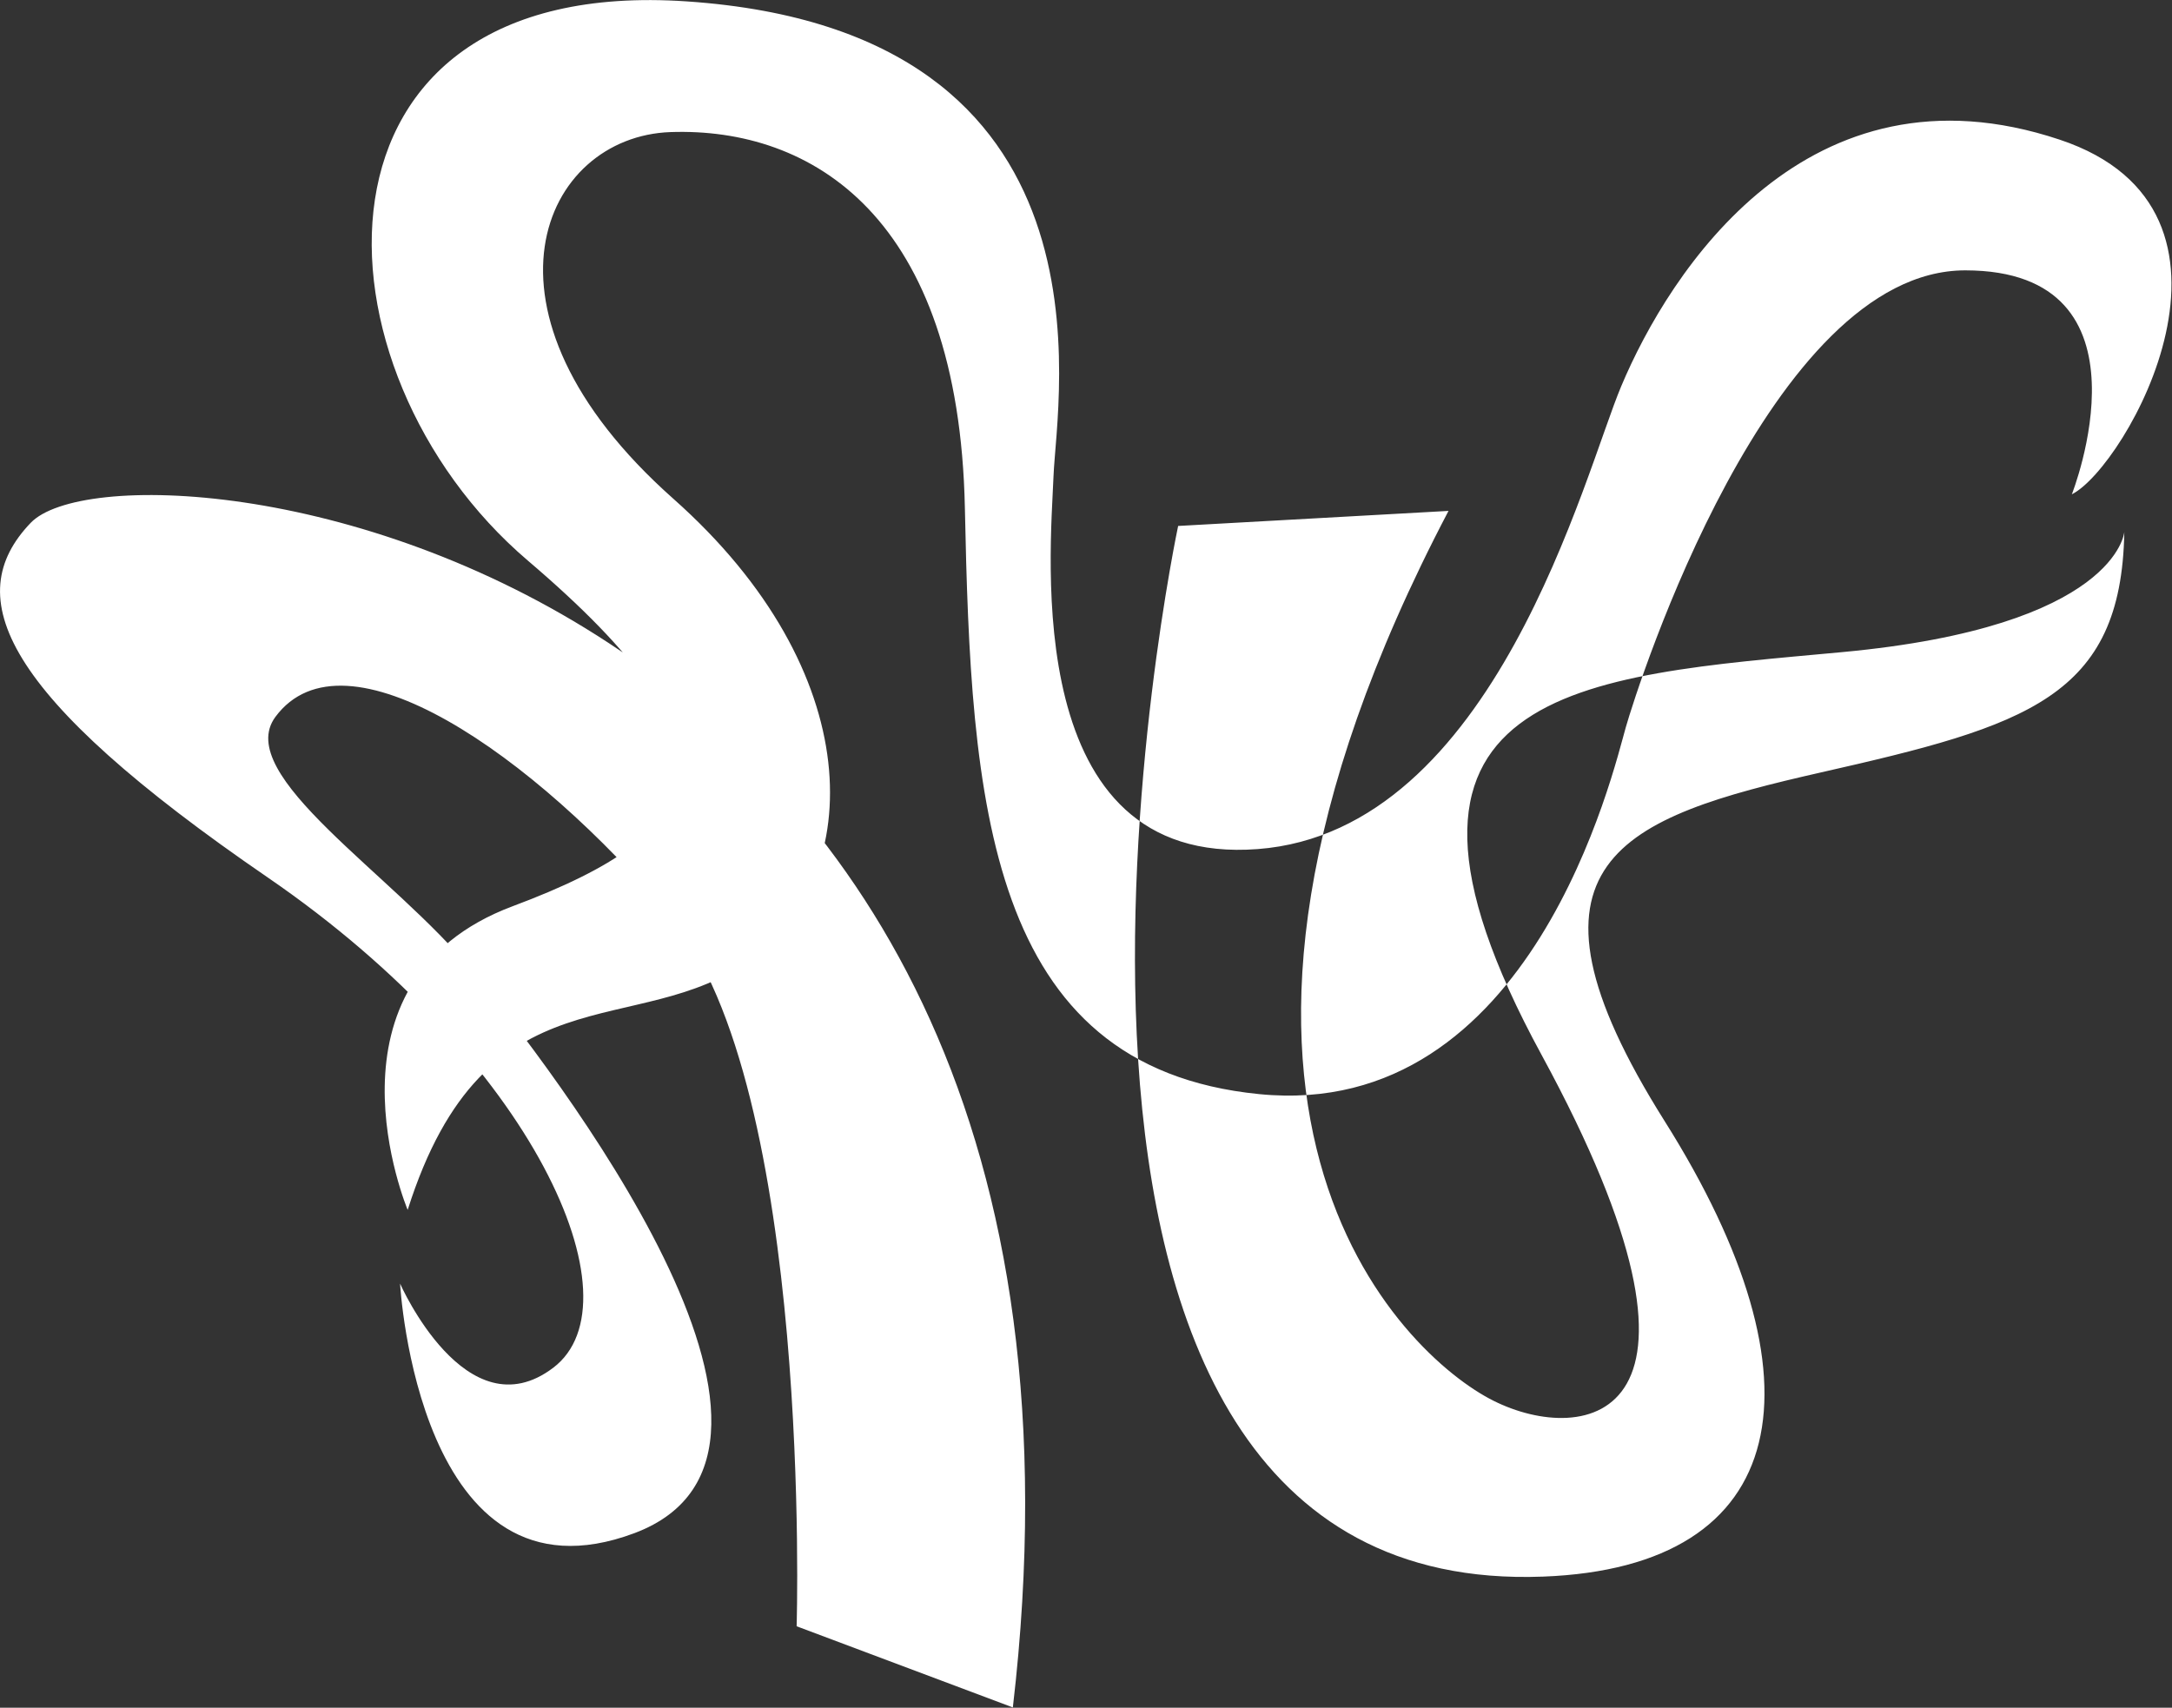
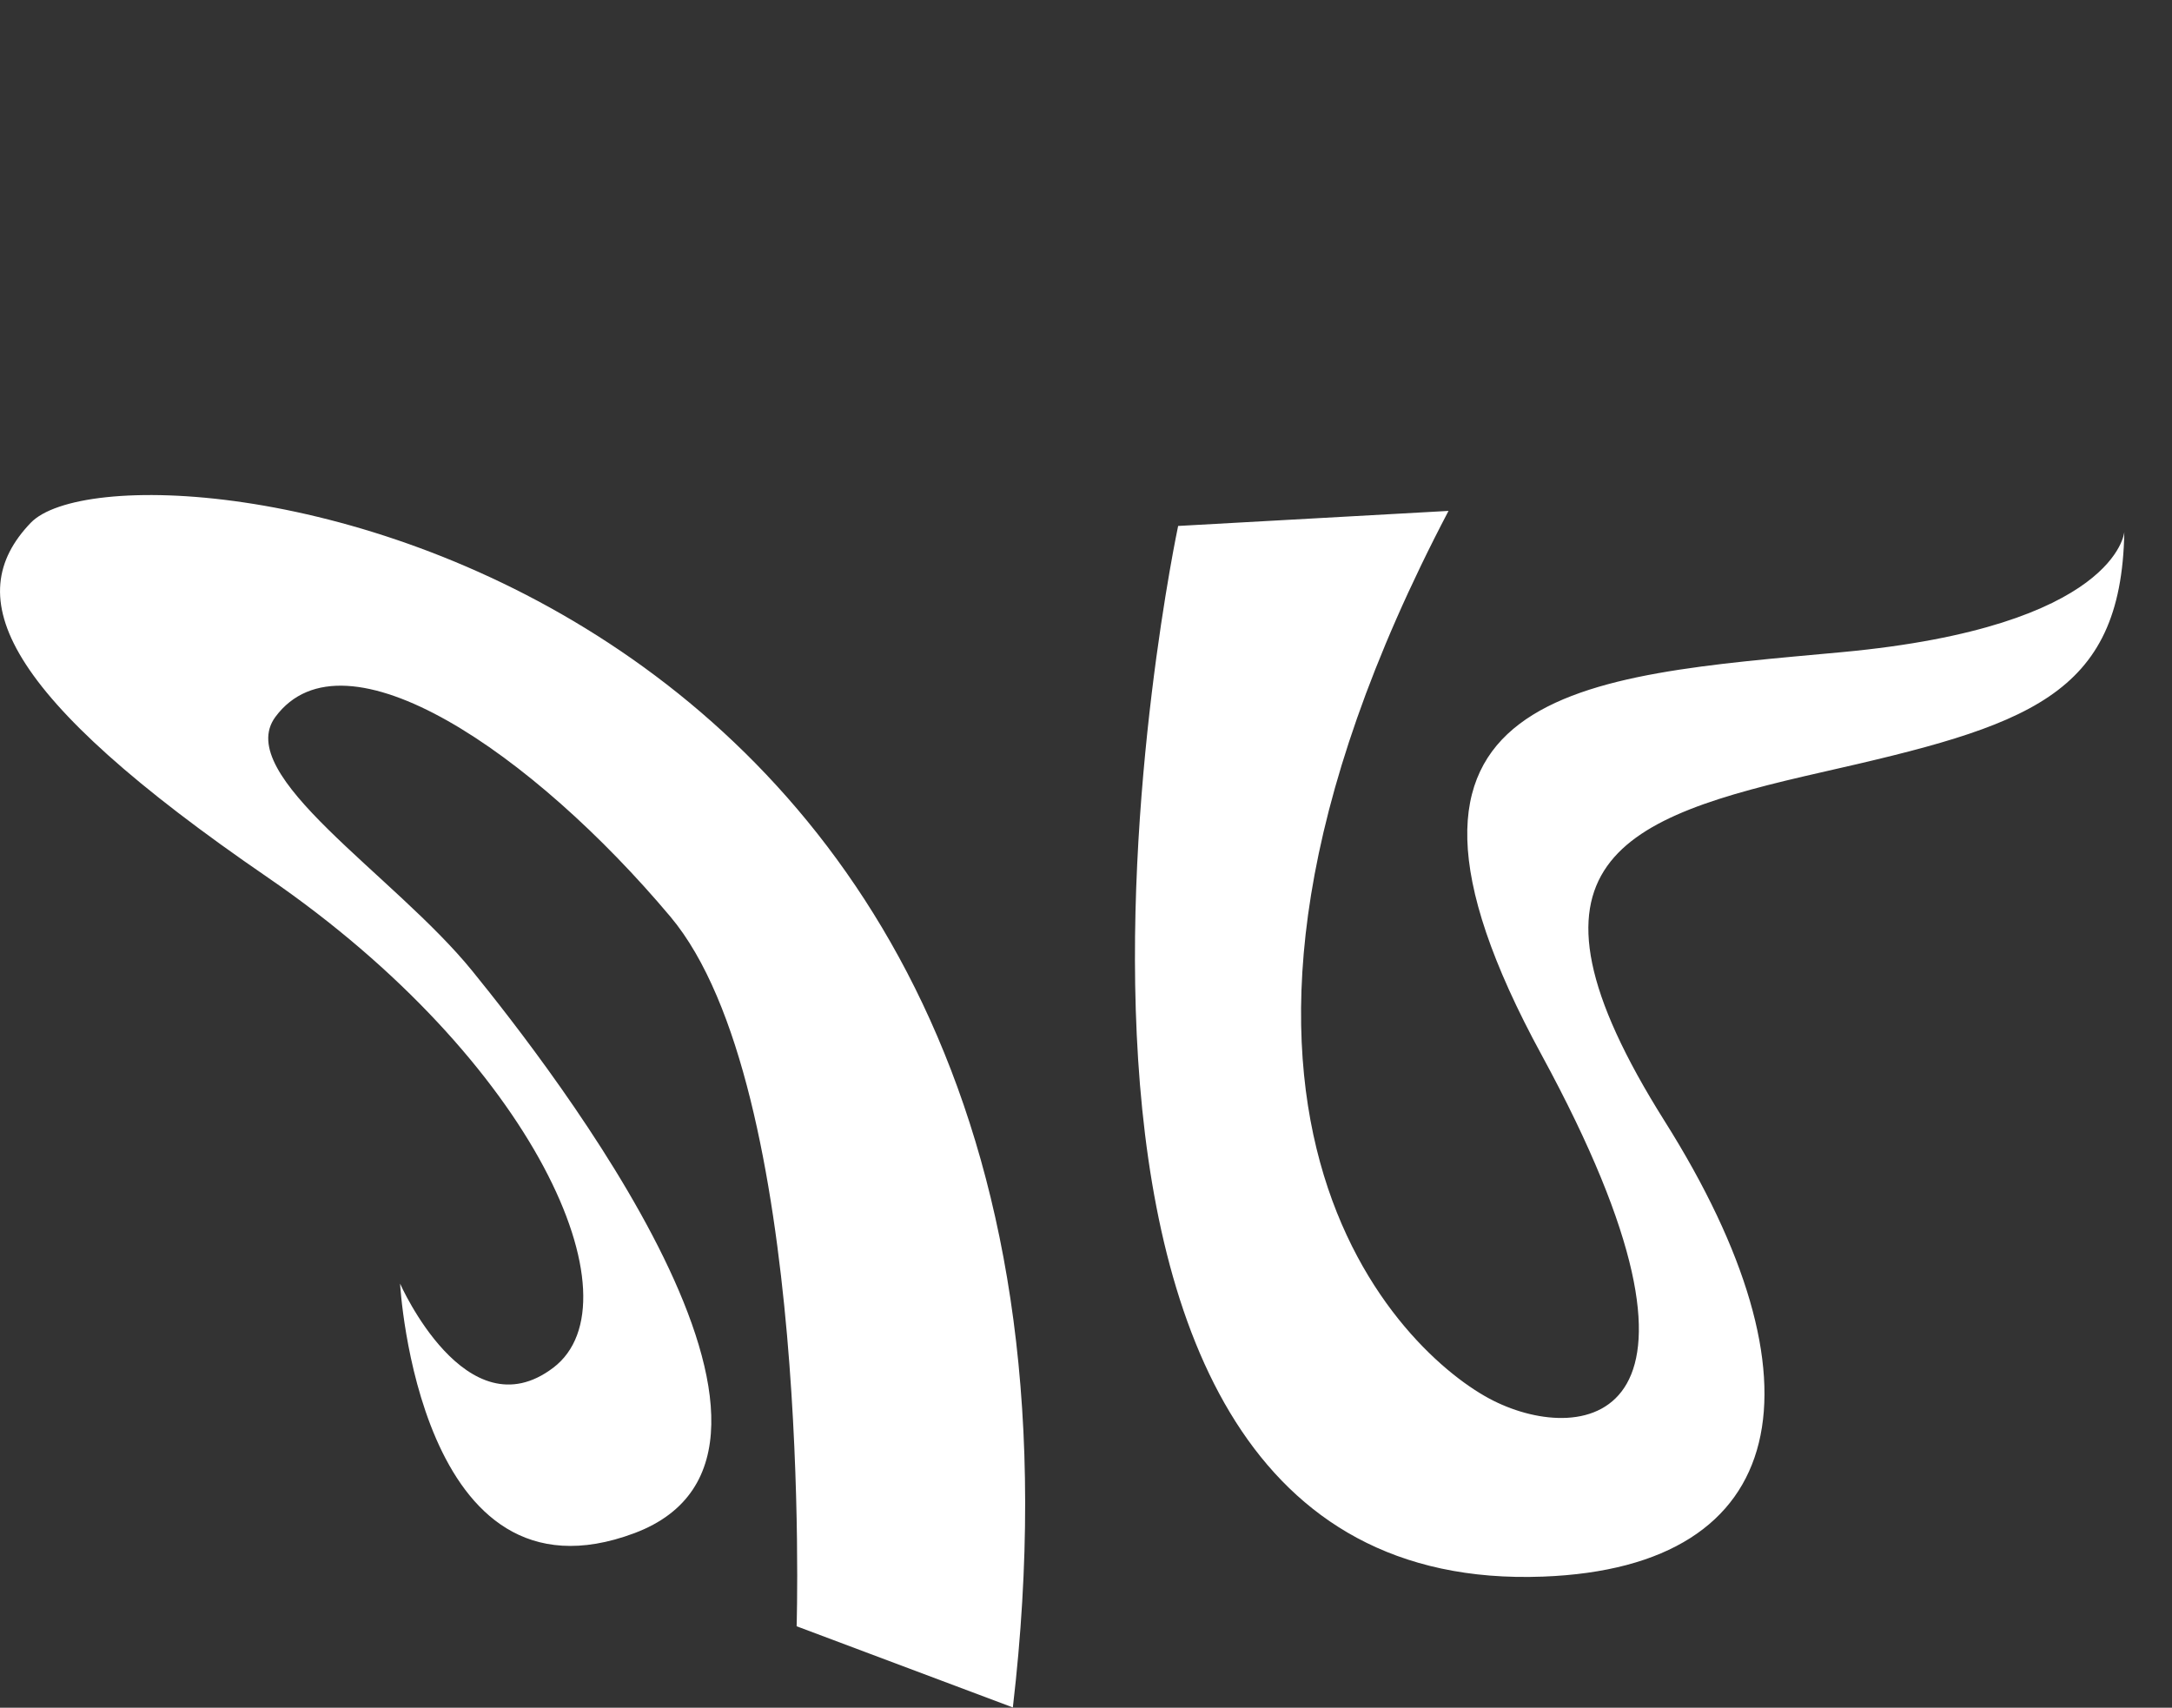
<svg xmlns="http://www.w3.org/2000/svg" version="1.2" viewBox="0 0 1544 1214" width="1544" height="1214">
  <rect x="0" y="0" width="1544" height="1214" fill="#333333" stroke="none" />
  <title>logo (54)-svg</title>
  <style>
		.s0 { fill: #ffffff } 
	</style>
  <g id="Layer">
-     <path id="Layer" class="s0" d="m289.8 860.1c0 0-68.4-162.4 74.7-215.9 142.4-53.2 168.7-111.1 10.7-245.7-158.8-135.3-168.7-416.8 113.1-397.5 311.7 21.2 262.7 282.1 260.6 337.6-2.2 55.6-23.5 277.9 145.2 265 168.7-12.8 232-266.5 258.4-329.1 34.1-81.2 132.4-235.1 311.7-175.2 151.2 50.4 47 232.9 8.6 252.1 0 0 63-159.2-75.8-159.2-138.8 0-232.8 295-241.3 324.9-8.6 29.9-66.2 280-260.6 260.7-194.3-19.2-204.9-209.4-209.2-416.7-4.3-207.3-108.9-270.7-209.3-267.2-90.7 3.2-148.4 127.2 2.1 260.7 138.3 122.7 136.7 267.2 55.6 327-81.2 59.9-189 3.3-244.5 178.5zm-5.4 52.4c0 0 47 106.8 108.9 59.8 62-47-12.8-218-202.8-348.4-190.1-130.3-218.9-199.8-168.7-252.2 69-72 794.3 19.3 698.2 842.1l-153.7-57.7c0 0 11.7-383.6-89.7-504.4-97.4-115.9-231.7-208.3-280.8-142.1-30.7 41.4 84.4 112.2 139.9 180.6 55.5 68.4 269 342 115.3 399.7-153.8 57.6-166.6-177.4-166.6-177.4zm1225.7-534.3c0 0-5.3 67.3-200.7 85.4-183.6 17.1-356.6 23.6-213.5 286.4 143 262.9 29.9 277.9-34.2 245.8-64.1-32-254.1-209.4-32-632.6l-192.2 10.7c0 0-162.3 762.9 259.4 746.9 177.3-6.7 202.9-138.9 86.5-323.7-116.4-184.9-29.9-216 111.1-248 146.3-33.1 213.5-53.4 215.6-170.9z" />
+     <path id="Layer" class="s0" d="m289.8 860.1zm-5.4 52.4c0 0 47 106.8 108.9 59.8 62-47-12.8-218-202.8-348.4-190.1-130.3-218.9-199.8-168.7-252.2 69-72 794.3 19.3 698.2 842.1l-153.7-57.7c0 0 11.7-383.6-89.7-504.4-97.4-115.9-231.7-208.3-280.8-142.1-30.7 41.4 84.4 112.2 139.9 180.6 55.5 68.4 269 342 115.3 399.7-153.8 57.6-166.6-177.4-166.6-177.4zm1225.7-534.3c0 0-5.3 67.3-200.7 85.4-183.6 17.1-356.6 23.6-213.5 286.4 143 262.9 29.9 277.9-34.2 245.8-64.1-32-254.1-209.4-32-632.6l-192.2 10.7c0 0-162.3 762.9 259.4 746.9 177.3-6.7 202.9-138.9 86.5-323.7-116.4-184.9-29.9-216 111.1-248 146.3-33.1 213.5-53.4 215.6-170.9z" />
  </g>
</svg>